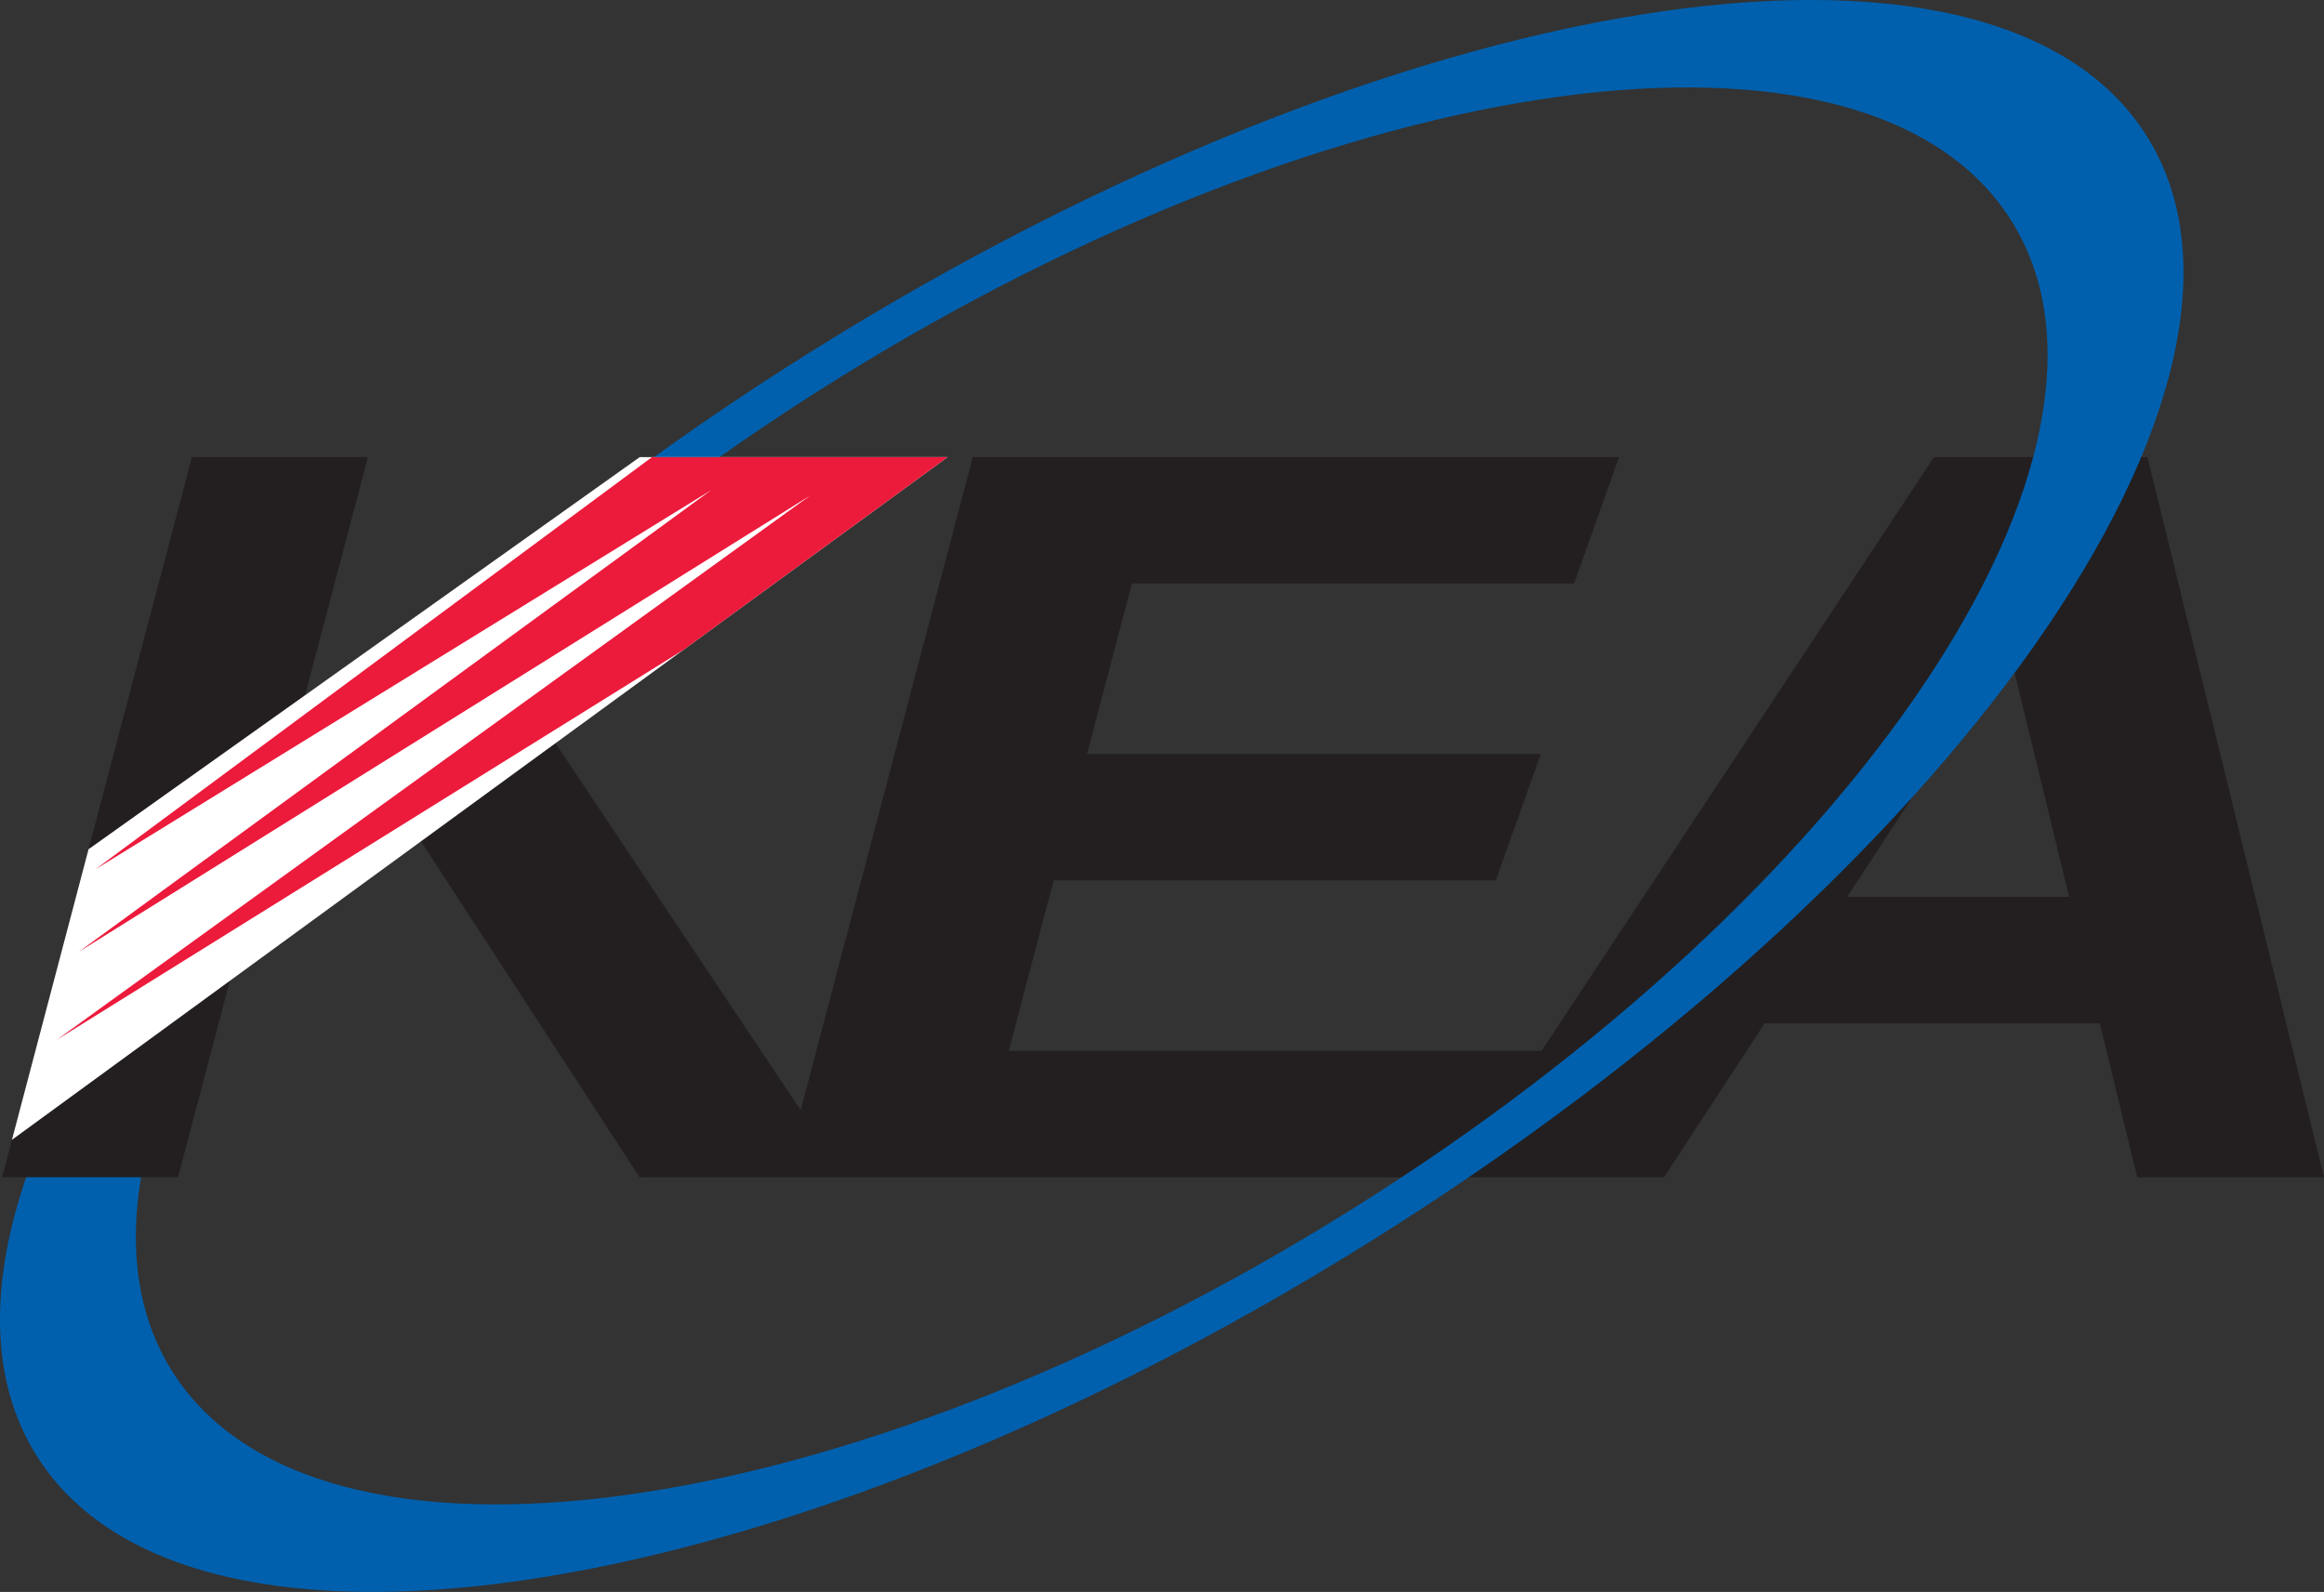
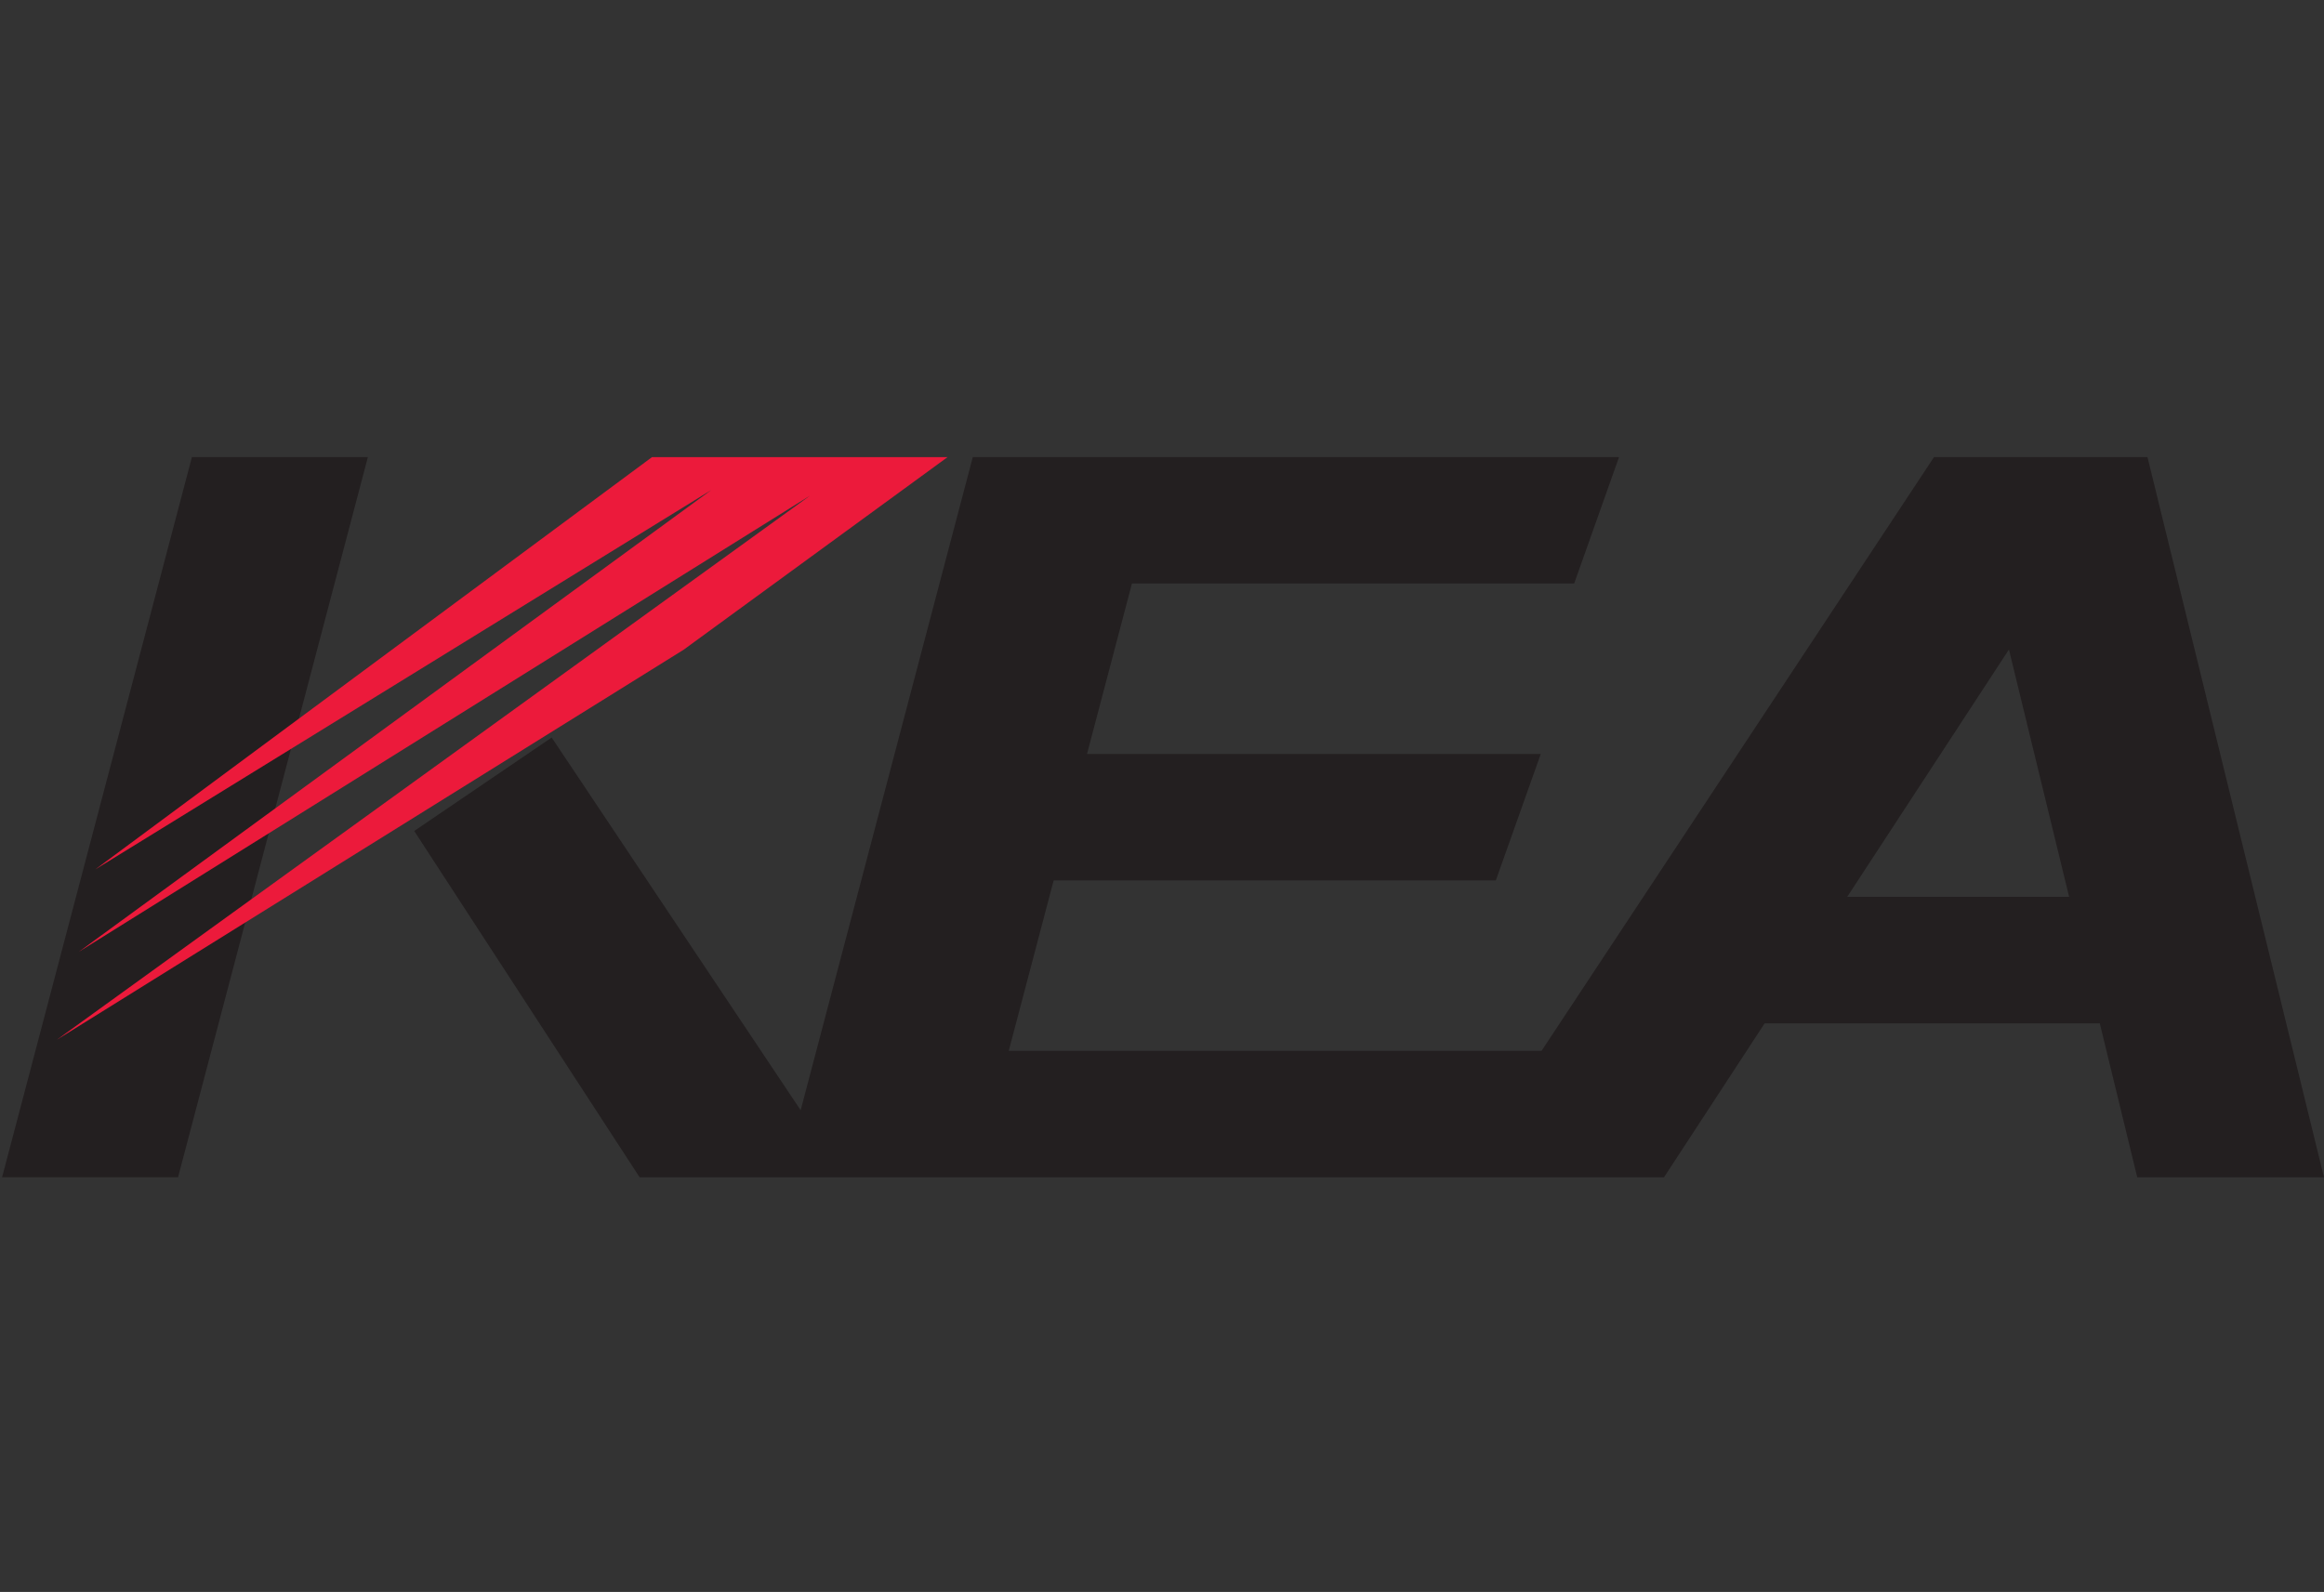
<svg xmlns="http://www.w3.org/2000/svg" version="1.1" id="Layer_1" x="0px" y="0px" width="75.889px" height="51.997px" viewBox="0 0 75.889 51.997" enable-background="new 0 0 75.889 51.997" xml:space="preserve">
  <rect x="0" y="0" width="75.889" height="51.997" fill="#333333" stroke="none" />
  <g>
    <path fill="#231F20" d="M63.154,14.93L50.338,34.324H32.94l1.467-5.568h14.439l1.467-4.13H35.496l1.467-5.566h14.44l1.465-4.129   H38.051h-6.285l-5.621,21.332l-8.13-12.173l-4.489,3.052l7.362,11.313h10.964h22.484l3.287-5.029h10.945l1.223,5.029h6.098   L70.125,14.93H63.154L63.154,14.93z M60.32,29.293l5.281-8.078l1.965,8.078H60.32L60.32,29.293z" />
-     <path fill="#0060AE" d="M70.111,4.459c-5.025-8.039-24.527-4.912-43.558,6.984C7.521,23.34-3.834,39.5,1.189,47.537   c5.024,8.039,24.525,4.912,43.557-6.986C63.779,28.656,75.135,12.497,70.111,4.459L70.111,4.459z M44.104,39.523   c-16.588,10.371-33.822,12.719-38.492,5.25c-4.669-7.473,4.994-21.933,21.584-32.302C43.785,2.102,61.02-0.248,65.688,7.223   C70.357,14.694,60.693,29.156,44.104,39.523L44.104,39.523z" />
    <polygon fill="#231F20" points="0.068,38.453 5.814,38.453 12.013,14.93 6.267,14.93 0.068,38.453  " />
-     <polygon fill="#FFFFFF" points="9.963,22.708 2.891,27.738 0.39,37.23 7.504,32.037 30.943,14.93 20.891,14.93 9.963,22.708  " />
    <polygon fill="#EC1A3B" points="21.292,14.93 3.111,28.398 23.223,16.008 2.572,31.09 26.455,16.186 1.854,33.963 22.322,21.223    30.943,14.93 21.292,14.93  " />
  </g>
  <g>
</g>
  <g>
</g>
  <g>
</g>
  <g>
</g>
  <g>
</g>
  <g>
</g>
</svg>